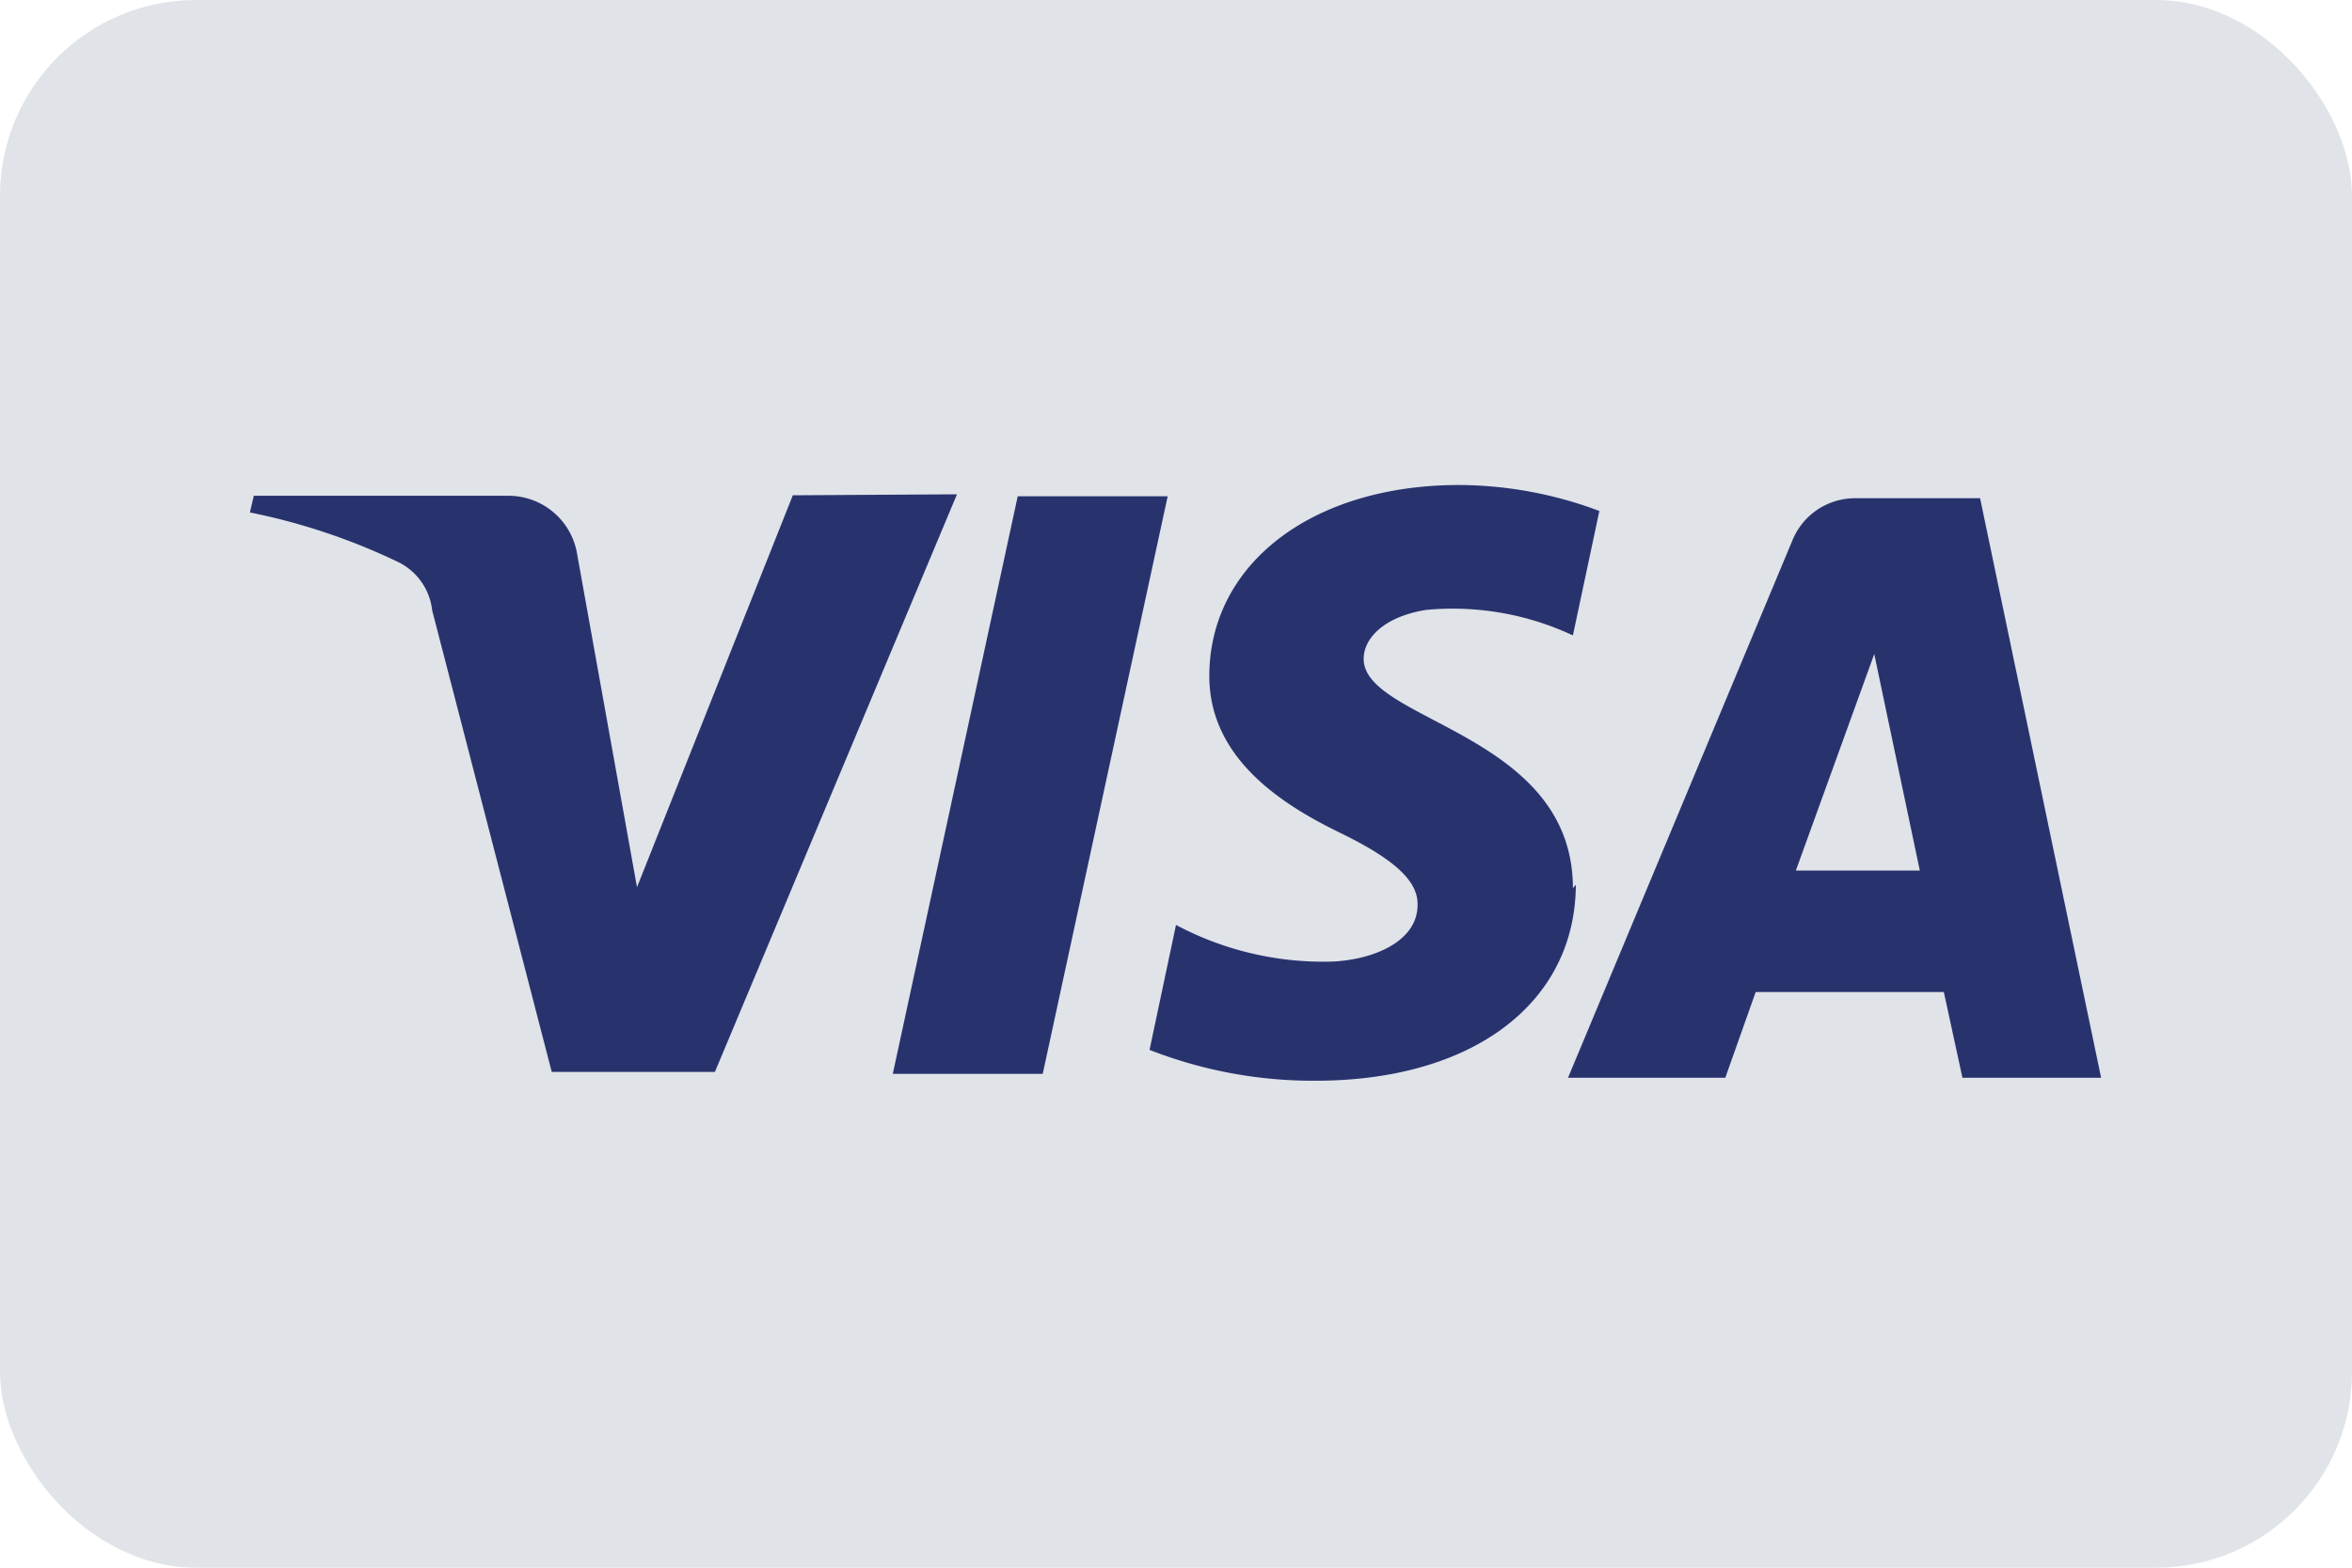
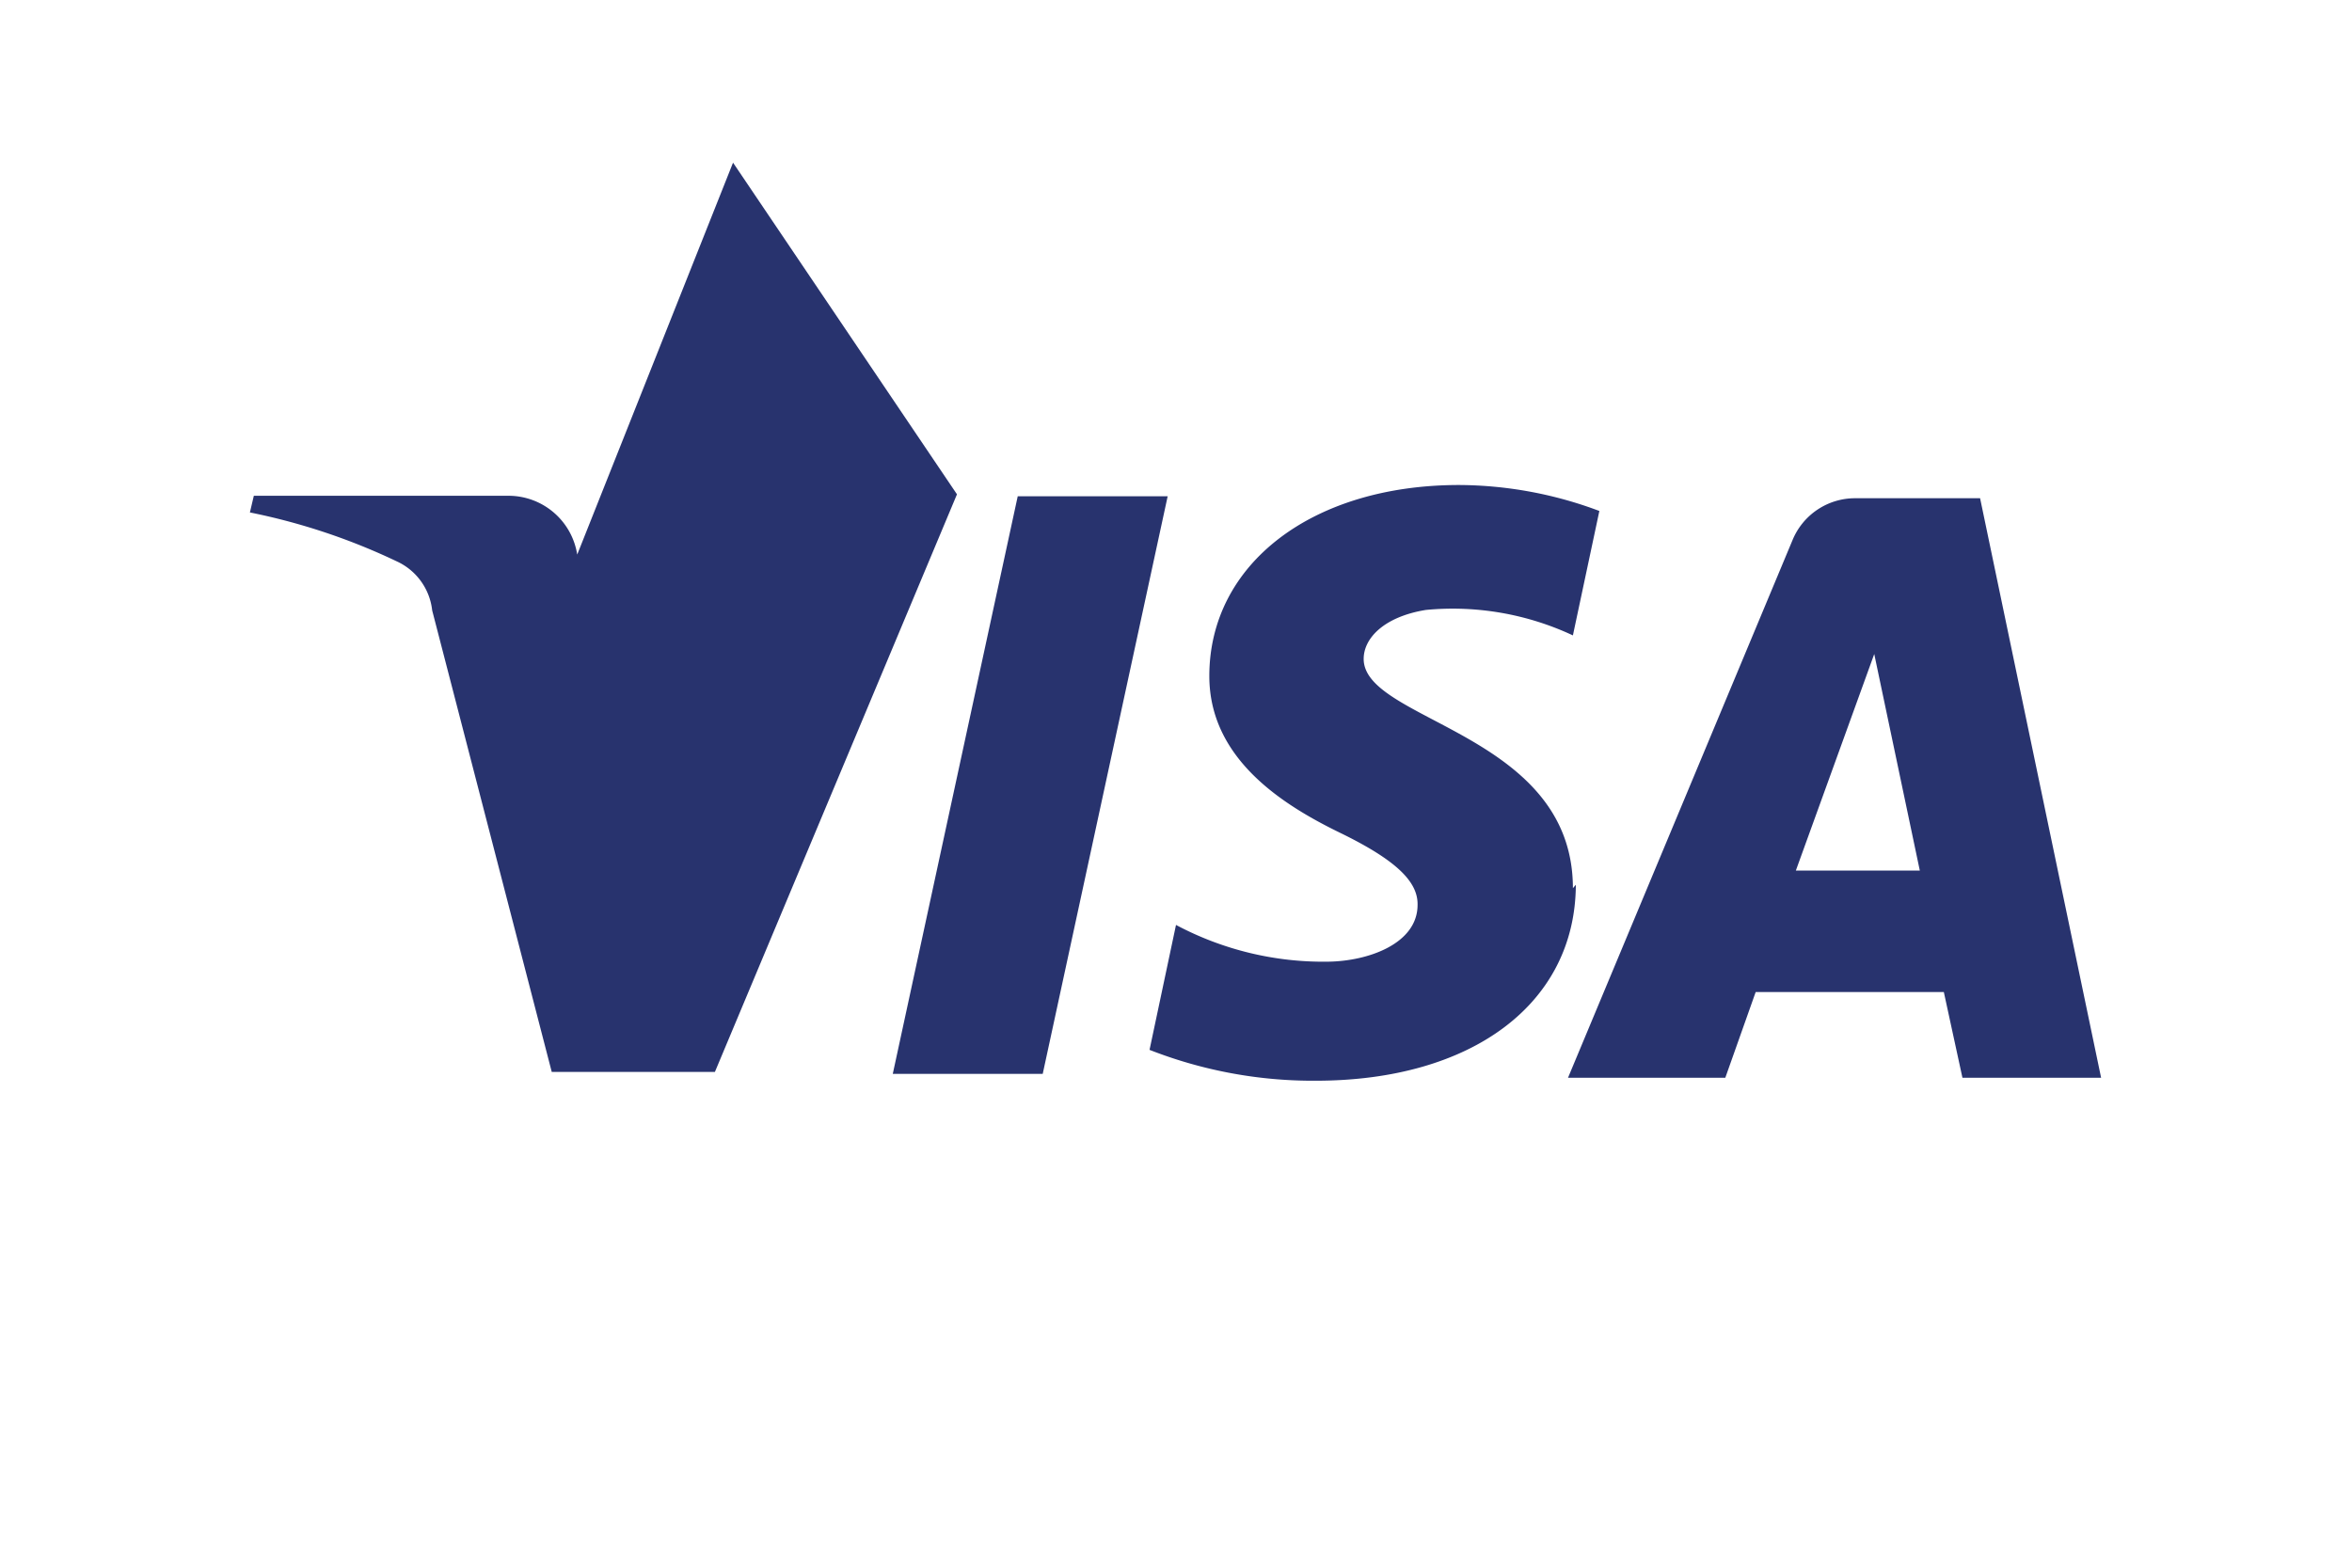
<svg xmlns="http://www.w3.org/2000/svg" viewBox="0 0 48 32">
  <g id="e4fcc453-2889-4e3a-adf0-a26c965b709e" data-name="Capa 2">
    <g id="e96f2a0c-afca-48e5-8b91-2a94396b1ca1" data-name="Payment-Methods">
      <g id="afb4e09c-5fbd-4794-85d5-a4560107a741" data-name="visa-color large">
-         <rect width="48" height="32" rx="4" style="fill:#e0e3e8" />
-         <path d="M23.83,10.13,21.28,21.92H18.22l2.55-11.79Zm12.82,7.64,1.6-4.42.93,4.42ZM40.05,22h2.83L40.41,10.17H37.86a1.38,1.38,0,0,0-1.28.86L32,22h3.21l.62-1.75h3.84ZM32.1,18.13c0-3.17-4.27-3.4-4.27-4.68,0-.42.41-.86,1.27-1a5.78,5.78,0,0,1,3,.52l.54-2.54a8.23,8.23,0,0,0-2.86-.53c-3,0-5.1,1.61-5.1,3.9,0,1.7,1.52,2.64,2.67,3.2s1.59,1,1.58,1.47c0,.79-1,1.15-1.83,1.16A6.4,6.4,0,0,1,24,18.88l-.54,2.55a9.14,9.14,0,0,0,3.39.63c3.2,0,5.3-1.58,5.31-4M19.53,10.09,14.59,21.88H11.26L8.82,12.46a1.25,1.25,0,0,0-.72-1,12.83,12.83,0,0,0-3-1l.08-.34h5.18a1.42,1.42,0,0,1,1.42,1.2L13,18.11l3.18-8Z" style="fill:#28336e" />
+         <path d="M23.83,10.13,21.28,21.92H18.22l2.55-11.79Zm12.82,7.64,1.6-4.42.93,4.42ZM40.05,22h2.83L40.41,10.17H37.86a1.38,1.38,0,0,0-1.28.86L32,22h3.21l.62-1.75h3.84ZM32.1,18.13c0-3.17-4.27-3.4-4.27-4.68,0-.42.41-.86,1.27-1a5.78,5.78,0,0,1,3,.52l.54-2.54a8.23,8.23,0,0,0-2.86-.53c-3,0-5.1,1.61-5.1,3.9,0,1.7,1.52,2.64,2.67,3.2s1.59,1,1.58,1.47c0,.79-1,1.15-1.83,1.16A6.4,6.4,0,0,1,24,18.88l-.54,2.55a9.14,9.14,0,0,0,3.39.63c3.2,0,5.3-1.58,5.31-4M19.53,10.09,14.59,21.88H11.26L8.82,12.46a1.25,1.25,0,0,0-.72-1,12.83,12.83,0,0,0-3-1l.08-.34h5.18a1.42,1.42,0,0,1,1.42,1.2l3.18-8Z" style="fill:#28336e" />
      </g>
    </g>
  </g>
</svg>